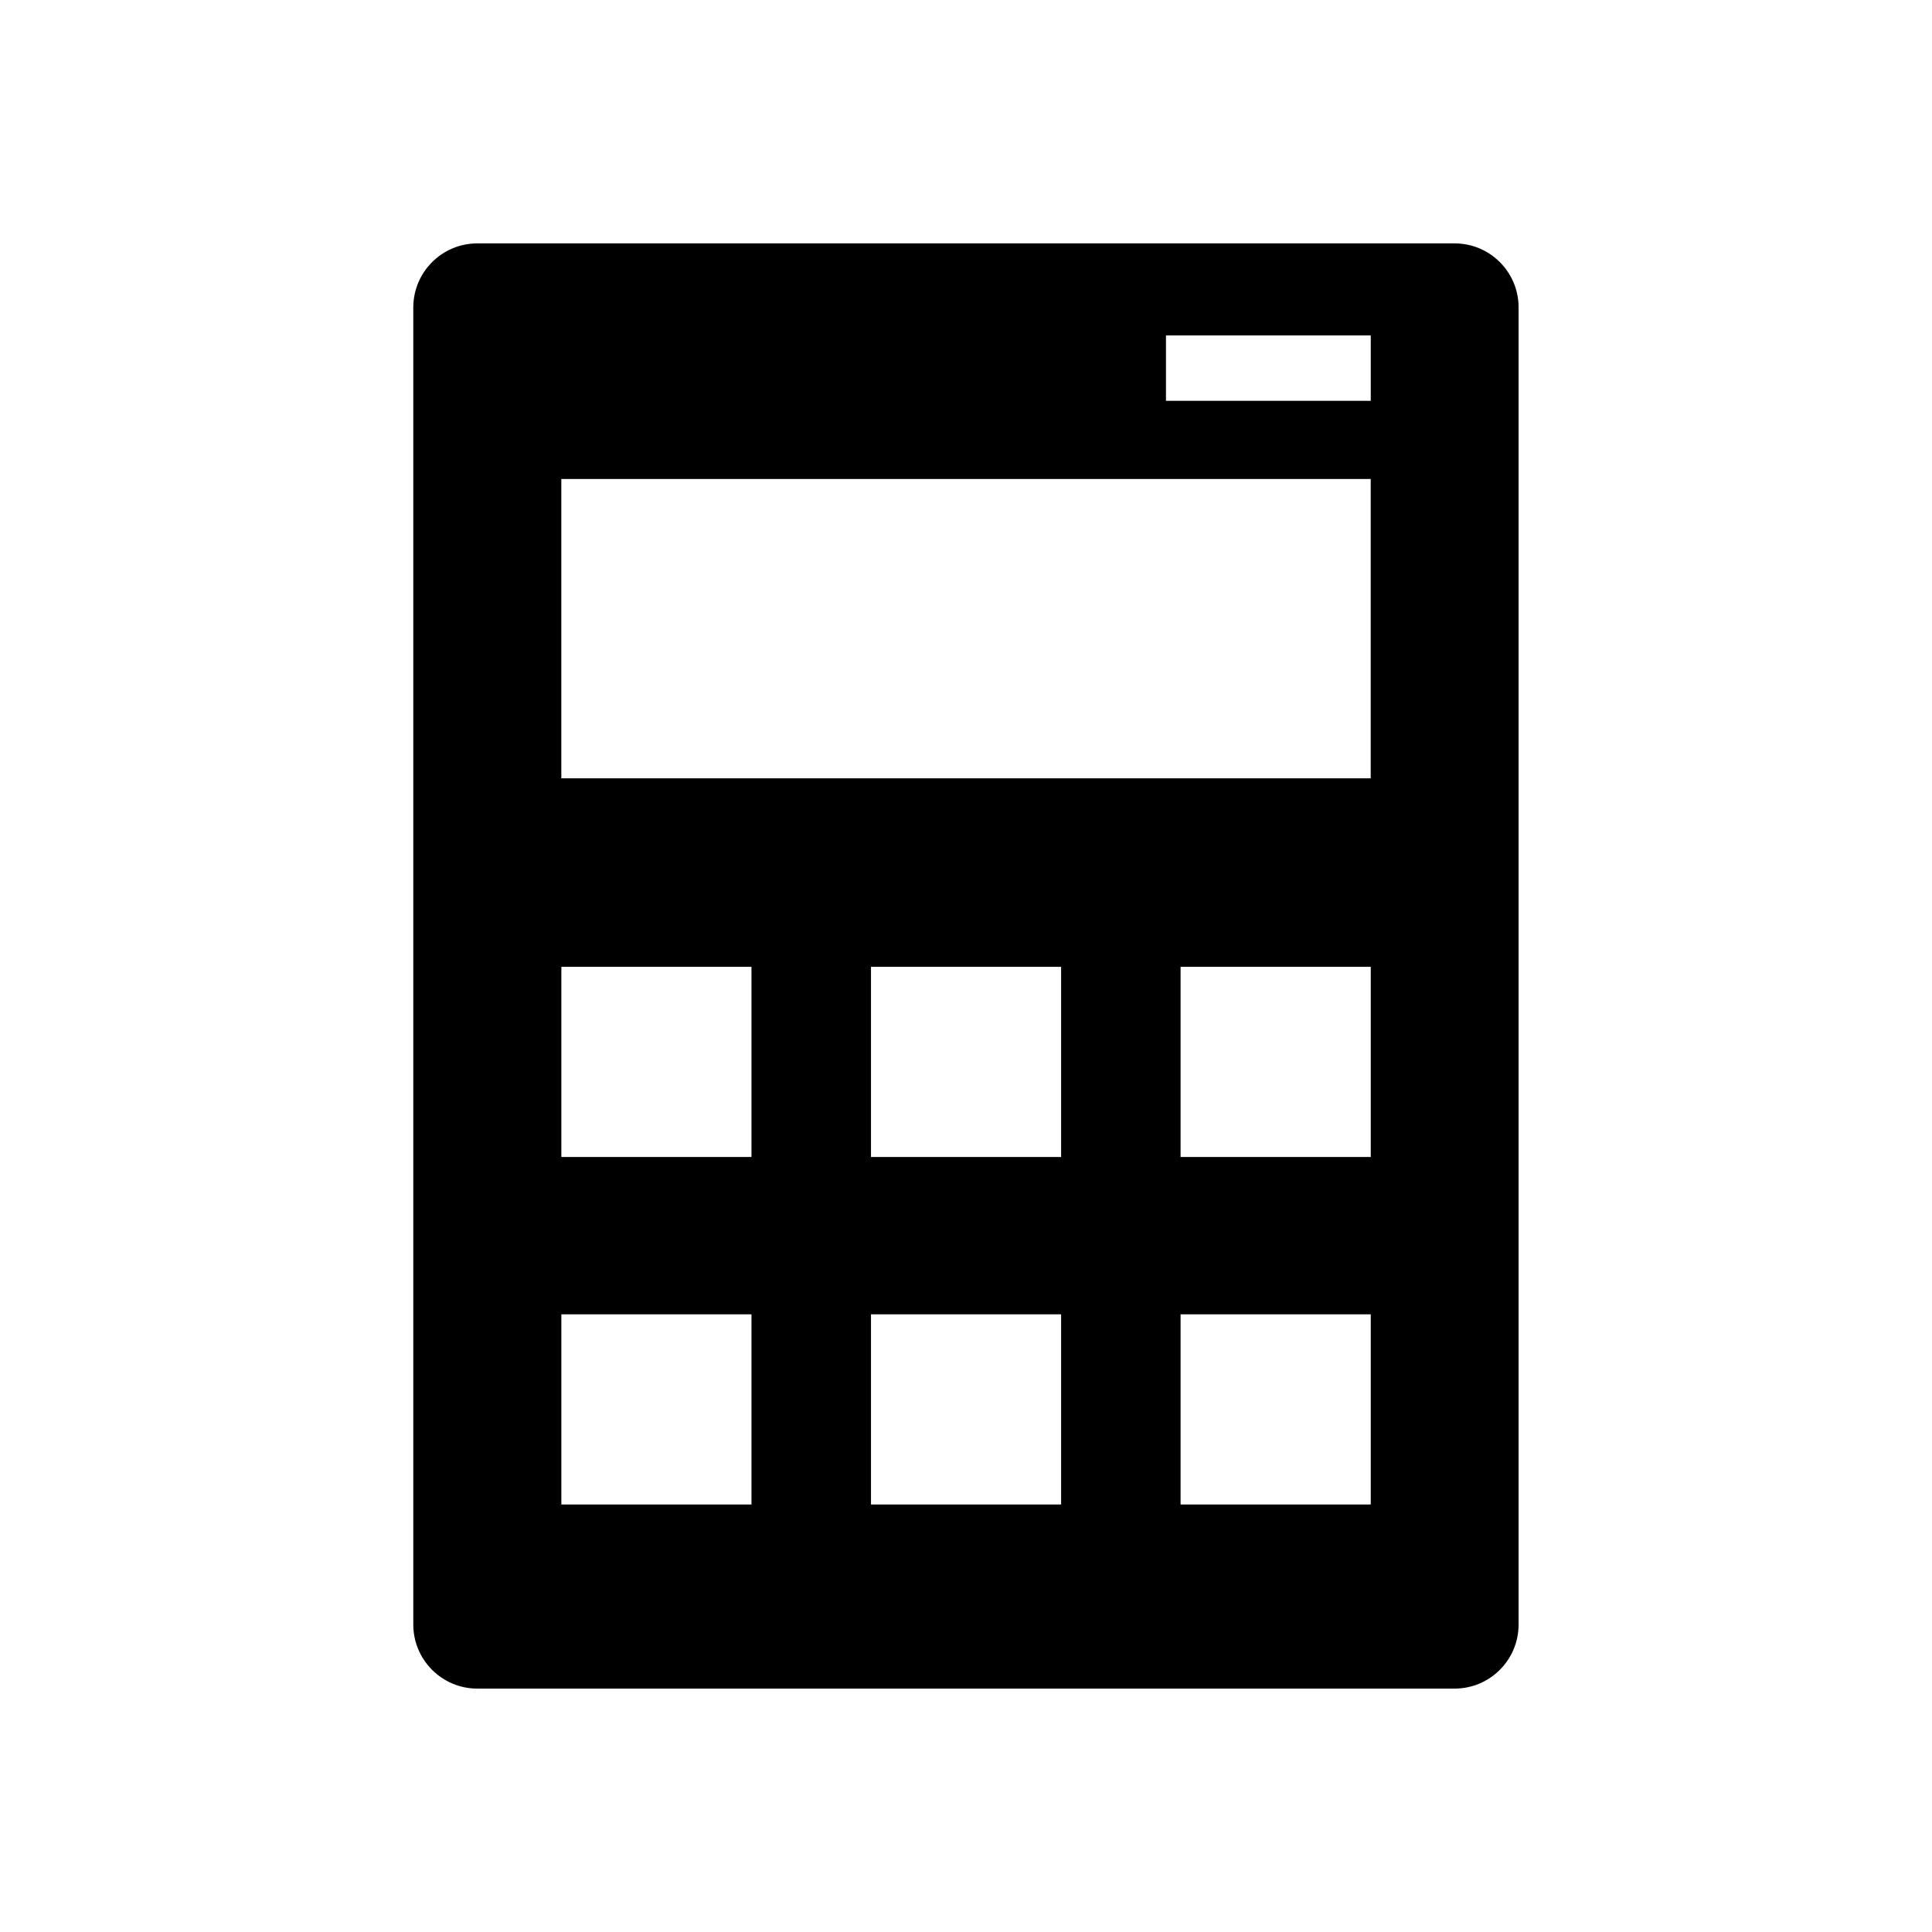
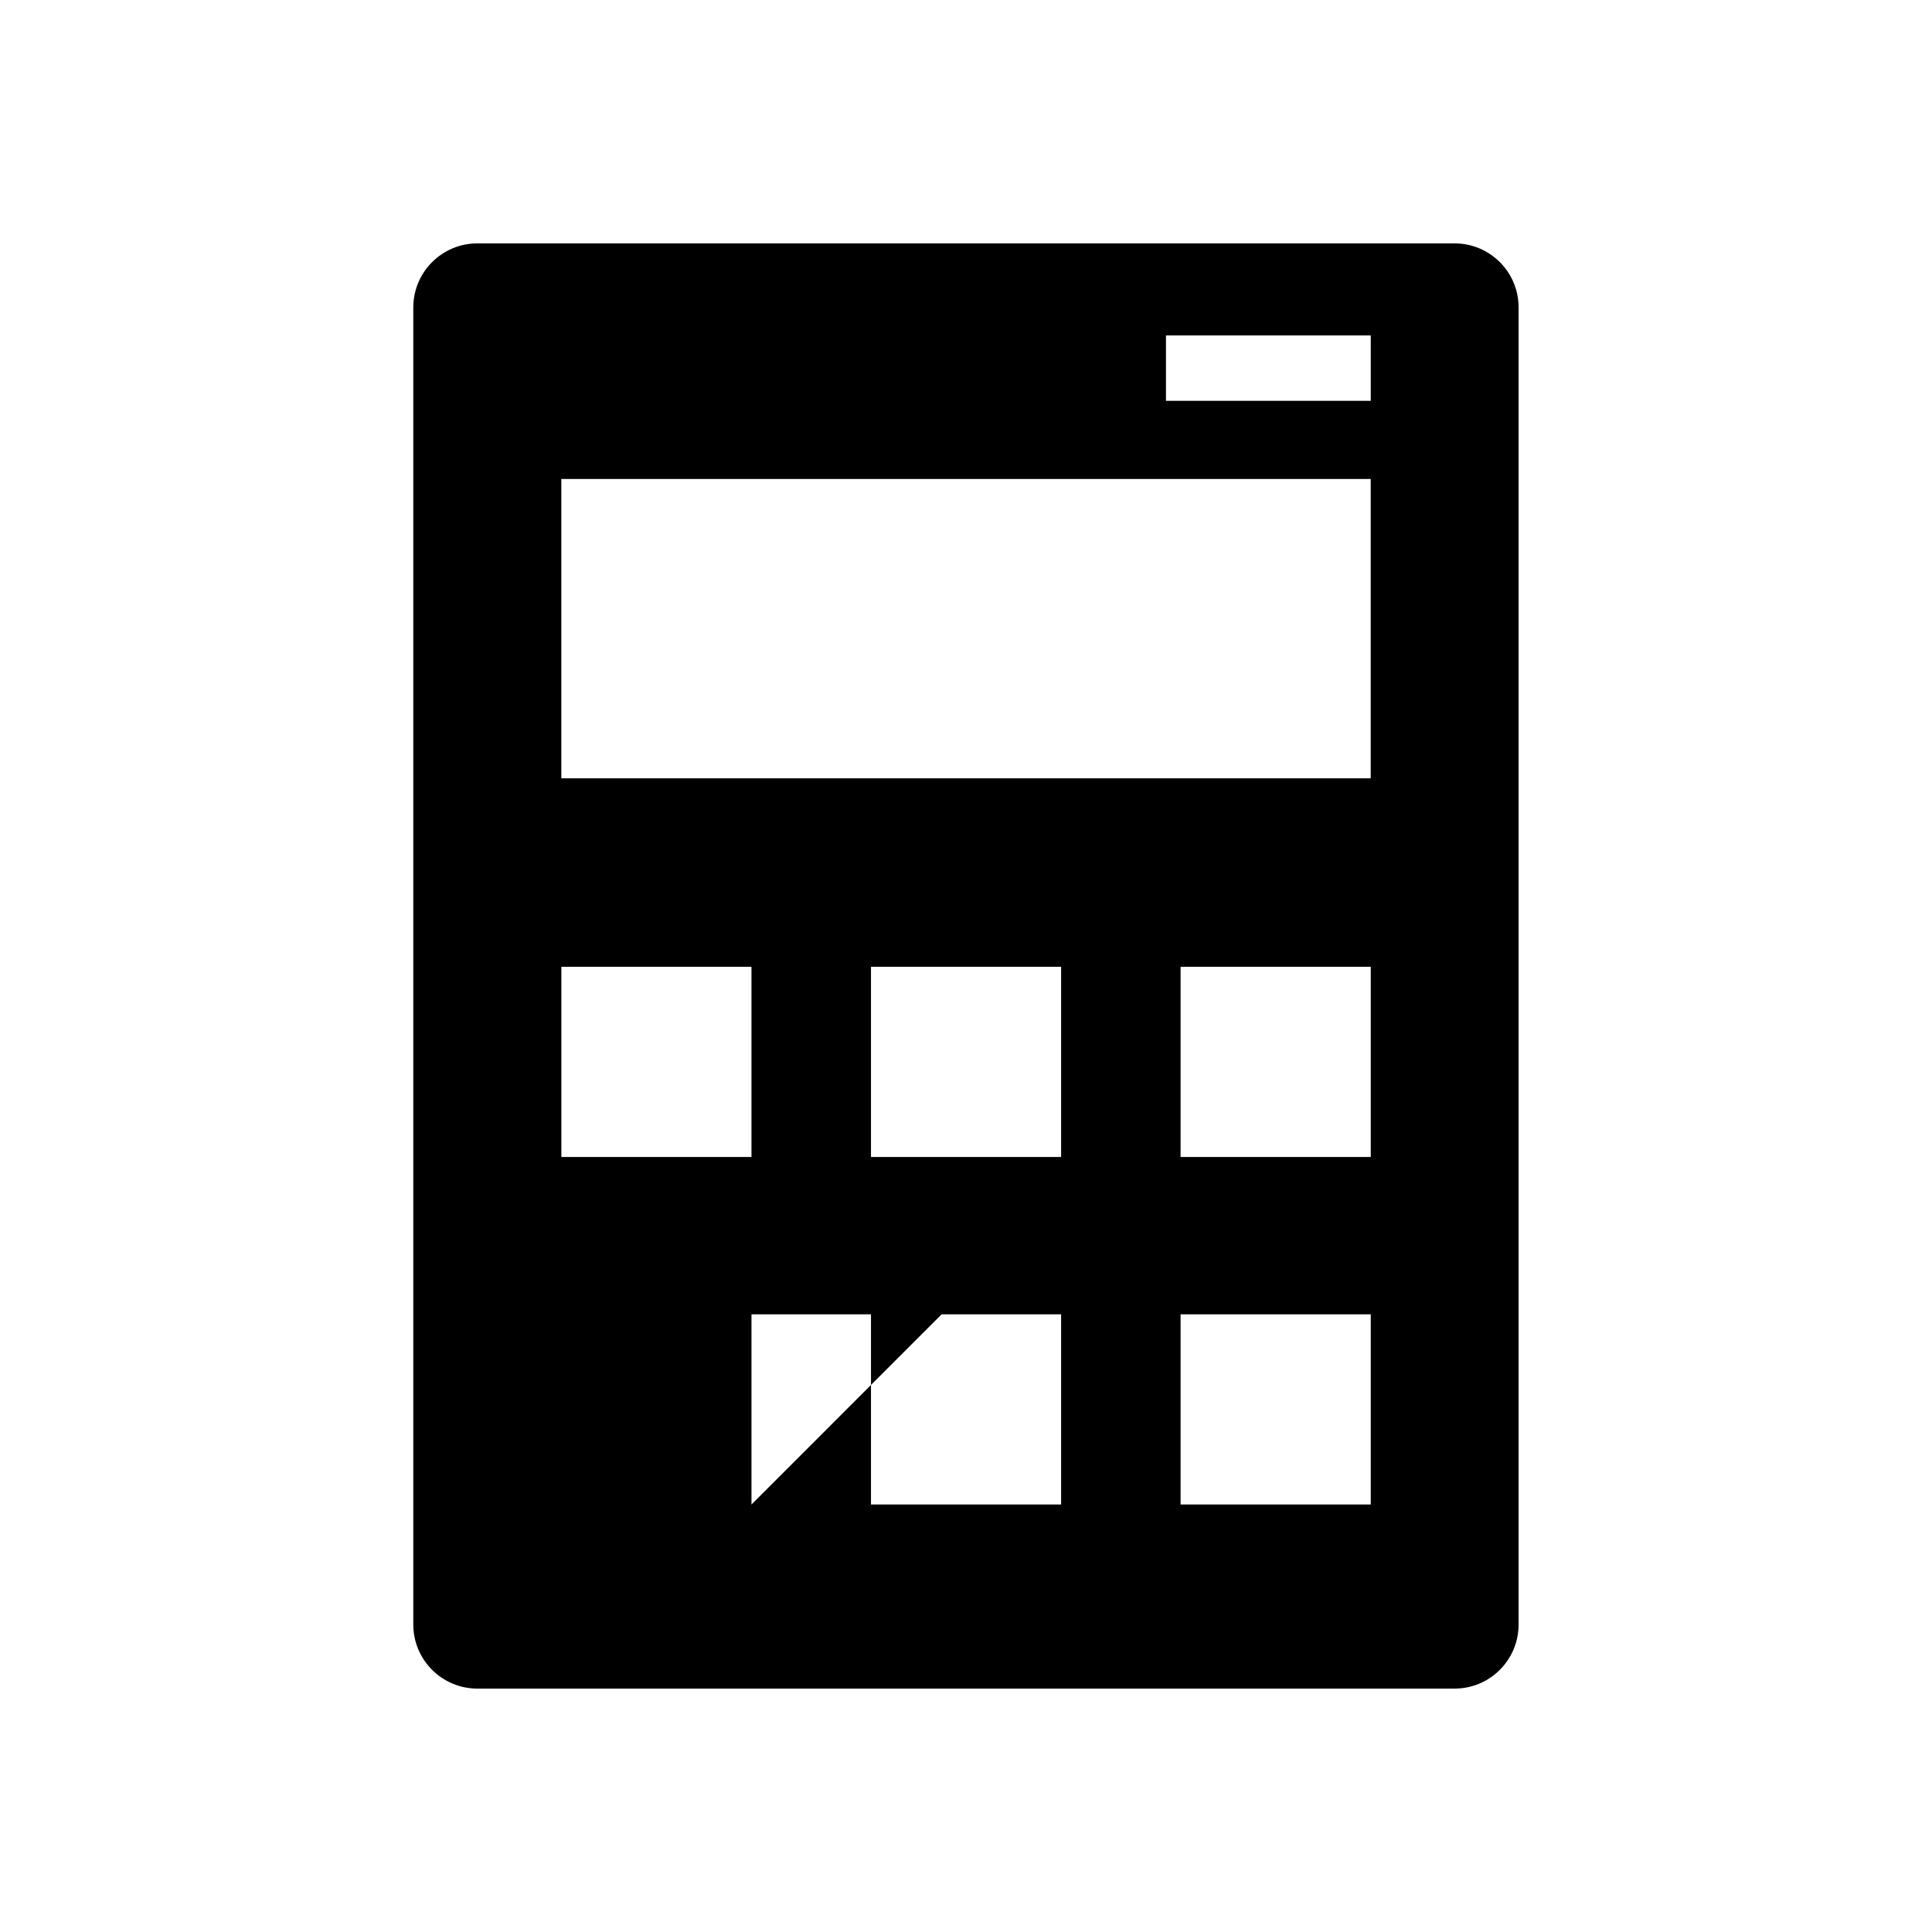
<svg xmlns="http://www.w3.org/2000/svg" fill="#000000" width="800px" height="800px" version="1.1" viewBox="144 144 512 512">
-   <path d="m529.49 208.5h-258.99c-9.367 0-16.973 7.606-16.973 16.988v349.02c0 9.383 7.606 16.988 16.973 16.988h258.97c9.383 0 16.973-7.606 16.973-16.988v-349.02c0.016-9.383-7.59-16.988-16.957-16.988zm-186.34 334.21h-50.383v-50.398h50.383zm0-92.102h-50.383v-50.383h50.383zm82.055 92.102h-50.383v-50.398h50.383zm0-92.102h-50.383v-50.383h50.383zm82.059 92.102h-50.398v-50.398h50.398zm0-92.102h-50.398v-50.383h50.398zm0-100.34h-214.51v-79.332h214.5v79.332zm0-100.05h-54.27v-17.32h54.27z" />
+   <path d="m529.49 208.5h-258.99c-9.367 0-16.973 7.606-16.973 16.988v349.02c0 9.383 7.606 16.988 16.973 16.988h258.97c9.383 0 16.973-7.606 16.973-16.988v-349.02c0.016-9.383-7.59-16.988-16.957-16.988zm-186.34 334.21v-50.398h50.383zm0-92.102h-50.383v-50.383h50.383zm82.055 92.102h-50.383v-50.398h50.383zm0-92.102h-50.383v-50.383h50.383zm82.059 92.102h-50.398v-50.398h50.398zm0-92.102h-50.398v-50.383h50.398zm0-100.34h-214.51v-79.332h214.5v79.332zm0-100.05h-54.27v-17.32h54.27z" />
</svg>